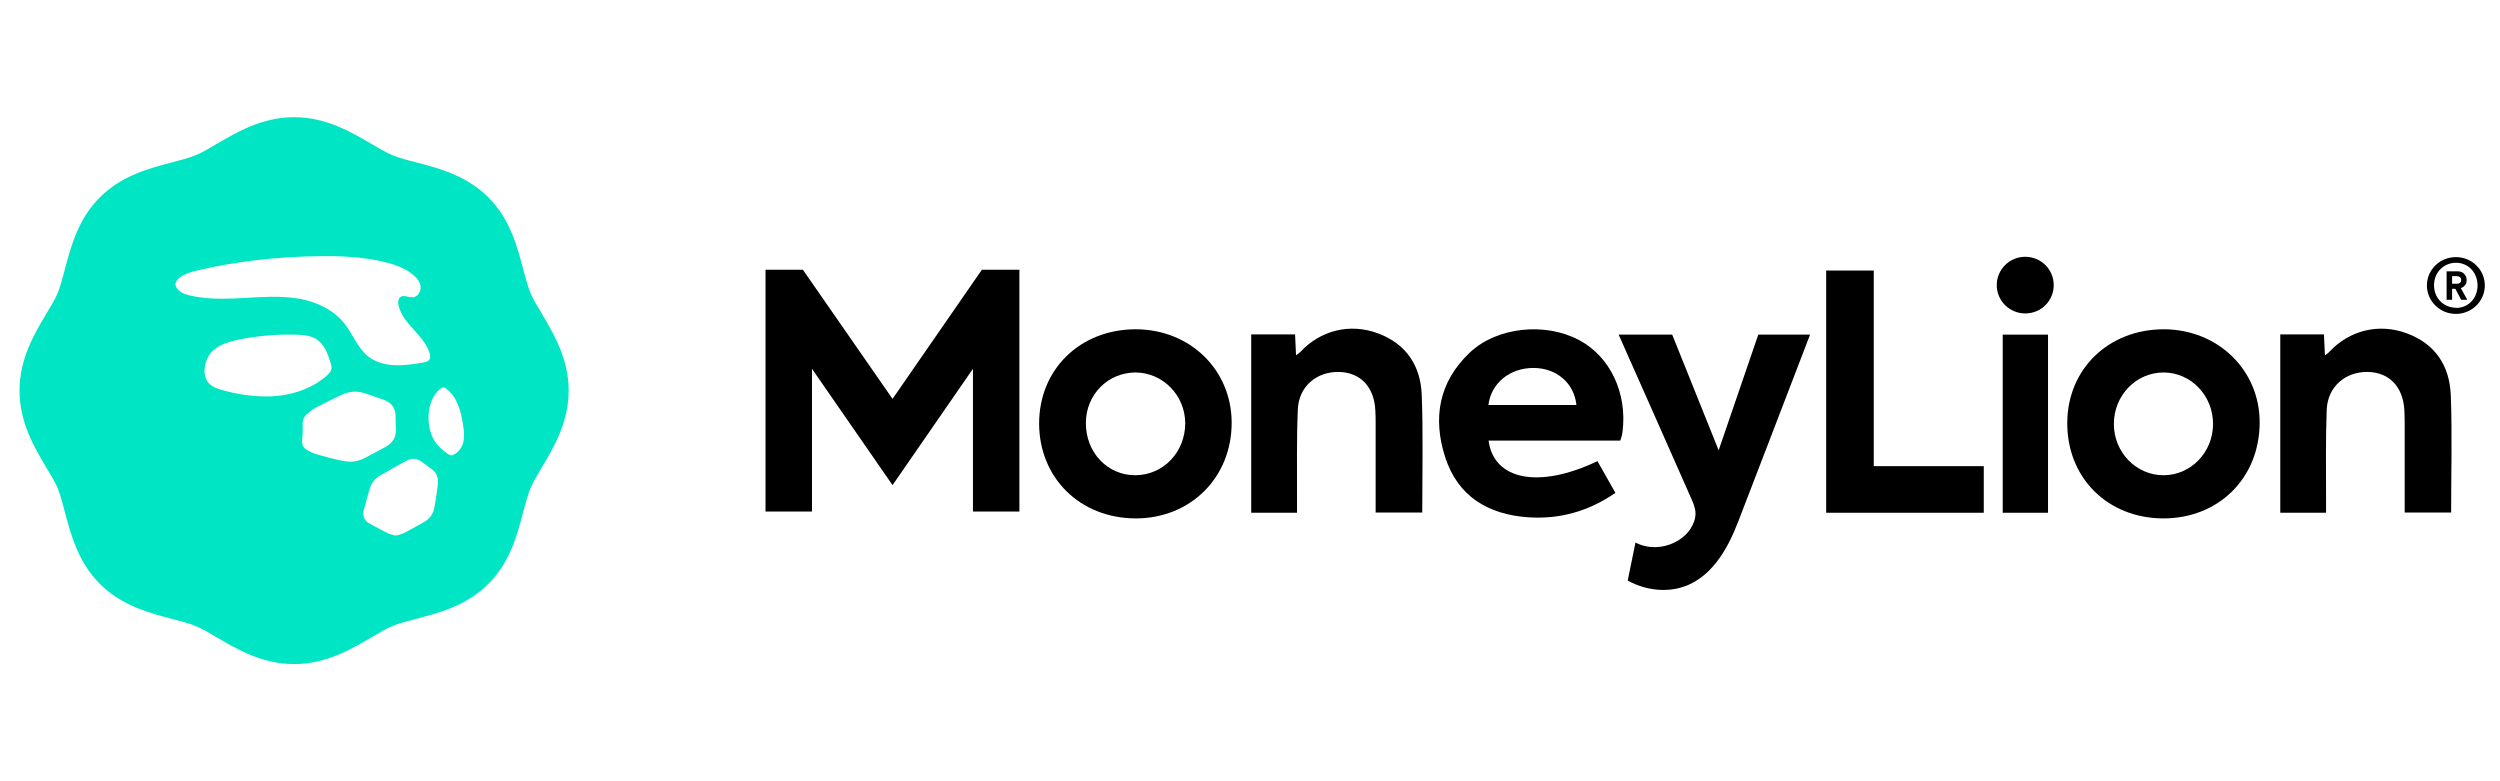
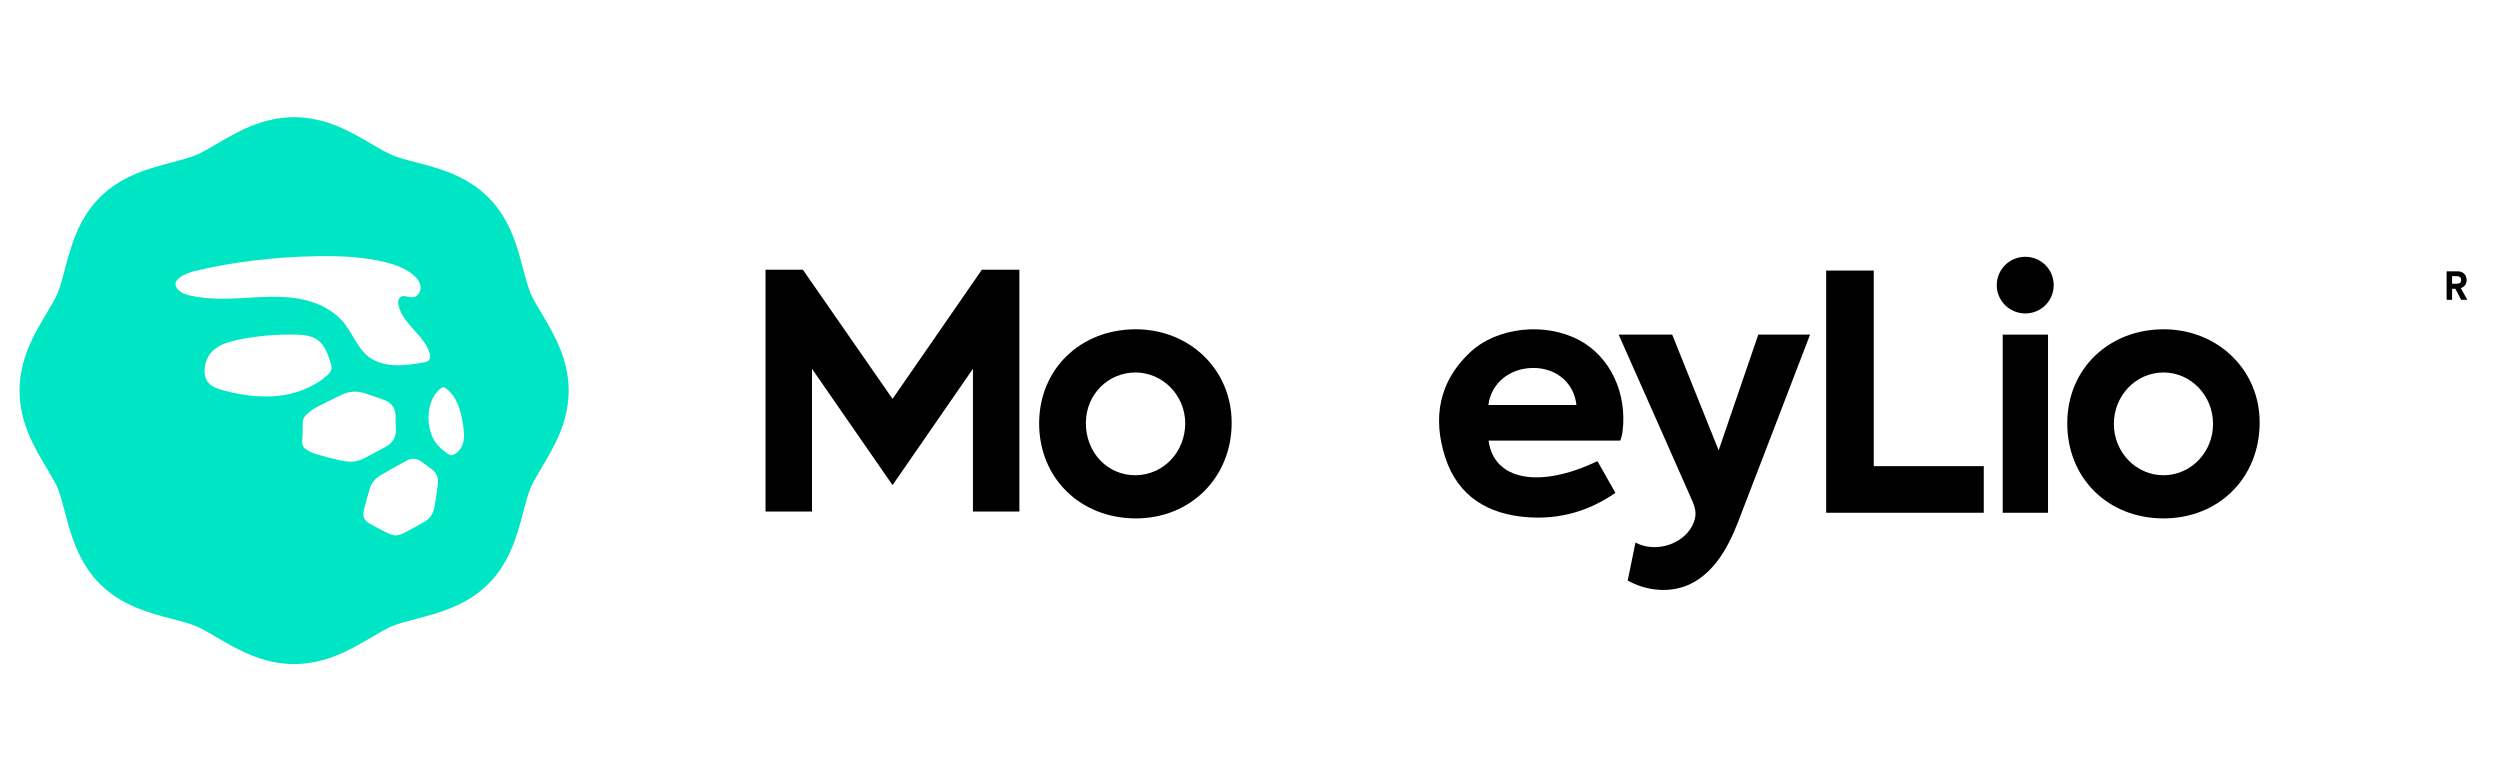
<svg xmlns="http://www.w3.org/2000/svg" width="128" height="40" viewBox="0 0 128 40" fill="none">
  <path fill-rule="evenodd" clip-rule="evenodd" d="M83.074 22.103C83.049 22.335 82.958 22.559 82.958 22.559H76.215C76.48 24.588 78.808 25.036 81.79 23.611C82.088 24.133 82.386 24.663 82.709 25.235C81.326 26.187 79.851 26.593 78.244 26.485C76.198 26.345 74.641 25.417 73.995 23.412C73.348 21.416 73.663 19.552 75.254 18.052C76.637 16.743 79.097 16.487 80.837 17.406C82.444 18.251 83.322 20.132 83.074 22.103ZM80.713 20.736C80.597 19.618 79.702 18.848 78.534 18.839C77.308 18.831 76.347 19.61 76.206 20.736H80.713Z" fill="black" />
  <path fill-rule="evenodd" clip-rule="evenodd" d="M63.061 21.631C63.069 24.439 60.965 26.543 58.149 26.543C55.299 26.535 53.203 24.472 53.203 21.672C53.211 18.905 55.299 16.868 58.14 16.859C60.916 16.859 63.053 18.922 63.061 21.631ZM58.149 24.332C59.574 24.315 60.684 23.139 60.684 21.664C60.675 20.239 59.54 19.079 58.14 19.071C56.732 19.071 55.605 20.198 55.597 21.639C55.581 23.163 56.707 24.348 58.149 24.332Z" fill="black" />
  <path fill-rule="evenodd" clip-rule="evenodd" d="M115.694 21.664C115.677 24.489 113.581 26.552 110.748 26.543C107.898 26.527 105.827 24.456 105.844 21.639C105.86 18.881 107.973 16.851 110.806 16.859C113.581 16.876 115.718 18.972 115.694 21.664ZM113.308 21.706C113.308 20.248 112.173 19.071 110.773 19.071C109.365 19.071 108.23 20.248 108.23 21.706C108.23 23.155 109.365 24.332 110.773 24.332C112.173 24.332 113.308 23.155 113.308 21.706Z" fill="black" />
-   <path d="M123.22 17.064C121.795 16.534 120.279 16.915 119.26 18.017C119.21 18.075 119.136 18.125 119.036 18.191C119.02 17.802 119.003 17.47 118.987 17.122H116.75V26.251H119.094C119.094 25.97 119.094 25.73 119.094 25.497C119.094 23.99 119.07 22.482 119.128 20.974C119.177 19.798 120.088 19.019 121.24 19.044C122.333 19.069 123.029 19.798 123.104 20.991C123.112 21.231 123.12 21.471 123.12 21.72C123.12 23.023 123.12 24.327 123.12 25.63V26.243H125.498C125.498 24.213 125.556 22.225 125.481 20.245C125.423 18.738 124.694 17.603 123.22 17.064Z" fill="black" />
-   <path d="M70.541 17.064C69.116 16.534 67.6 16.915 66.581 18.017C66.523 18.075 66.448 18.125 66.357 18.191C66.341 17.802 66.324 17.47 66.308 17.122H64.062V26.251H66.407C66.407 25.97 66.407 25.73 66.407 25.497C66.415 23.99 66.382 22.482 66.448 20.974C66.49 19.798 67.401 19.019 68.561 19.044C69.646 19.069 70.35 19.798 70.416 20.991C70.433 21.231 70.433 21.471 70.433 21.72C70.433 23.023 70.433 24.327 70.433 25.63V26.243H72.819C72.819 24.213 72.868 22.225 72.794 20.245C72.744 18.738 72.007 17.603 70.541 17.064Z" fill="black" />
  <path d="M95.936 13.852H93.5V26.253H101.569V23.867H95.936V13.852Z" fill="black" />
  <path d="M102.539 17.133H104.859V26.253H102.539V17.133Z" fill="black" />
  <path d="M103.692 16.048C102.889 16.048 102.234 15.402 102.234 14.598C102.234 13.795 102.889 13.148 103.692 13.148C104.504 13.148 105.15 13.795 105.15 14.598C105.15 15.402 104.504 16.048 103.692 16.048Z" fill="black" />
  <path d="M45.698 20.423L41.109 13.812H39.195V26.189H41.573V18.882L45.698 24.838L49.815 18.882V26.189H52.193V13.812H50.271L45.698 20.423Z" fill="black" />
  <path d="M87.995 23.056C87.995 23.056 86.503 19.328 85.617 17.133H82.875C83.861 19.353 86.346 24.953 86.57 25.475C86.686 25.732 86.81 26.005 86.81 26.295C86.81 26.585 86.694 26.858 86.537 27.099C85.94 27.96 84.664 28.275 83.737 27.778C83.604 28.43 83.471 29.078 83.339 29.724C84.292 30.255 85.484 30.379 86.479 29.932C87.216 29.6 87.787 28.995 88.218 28.308C88.649 27.629 88.939 26.875 89.221 26.121C90.14 23.744 91.979 18.947 92.675 17.133H90.024L87.995 23.056Z" fill="black" />
-   <path fill-rule="evenodd" clip-rule="evenodd" d="M125.741 16.072C124.921 16.072 124.258 15.417 124.258 14.614C124.258 13.81 124.921 13.164 125.741 13.164C126.561 13.164 127.223 13.81 127.223 14.614C127.223 15.417 126.561 16.072 125.741 16.072ZM125.757 15.765C126.387 15.765 126.851 15.26 126.851 14.614C126.851 13.968 126.387 13.454 125.749 13.454C125.103 13.454 124.622 13.959 124.622 14.605C124.622 15.252 125.103 15.757 125.757 15.757V15.765Z" fill="black" />
  <path fill-rule="evenodd" clip-rule="evenodd" d="M126.019 14.736C126.014 14.741 126.006 14.747 125.995 14.752L126.326 15.349H126.011L125.713 14.785C125.705 14.785 125.556 14.785 125.547 14.785V15.349H125.266V13.891H125.829C125.901 13.891 125.964 13.902 126.019 13.924C126.08 13.946 126.13 13.979 126.169 14.023C126.207 14.062 126.238 14.109 126.26 14.164C126.282 14.219 126.293 14.277 126.293 14.338C126.293 14.448 126.262 14.54 126.202 14.611C126.16 14.669 126.094 14.711 126.019 14.744V14.736ZM125.788 14.528C125.859 14.528 125.915 14.512 125.953 14.479C125.995 14.446 126.011 14.396 126.011 14.338C126.011 14.277 125.992 14.227 125.953 14.189C125.909 14.156 125.854 14.139 125.788 14.139H125.547V14.528H125.788Z" fill="black" />
  <path fill-rule="evenodd" clip-rule="evenodd" d="M11.098 7.367C12.134 6.762 13.418 6 15.058 6C16.698 6 17.982 6.762 19.018 7.367C19.407 7.599 19.772 7.814 20.07 7.938C20.401 8.079 20.84 8.195 21.296 8.311C22.447 8.609 23.881 8.982 24.999 10.101C26.117 11.211 26.49 12.644 26.788 13.787C26.912 14.243 27.028 14.673 27.161 15.005C27.285 15.303 27.509 15.676 27.741 16.057C28.346 17.092 29.116 18.368 29.116 20C29.116 21.632 28.346 22.916 27.733 23.943C27.509 24.332 27.285 24.697 27.161 24.995C27.028 25.327 26.912 25.757 26.788 26.213C26.49 27.364 26.117 28.789 24.999 29.899C23.881 31.018 22.447 31.39 21.288 31.689C20.832 31.813 20.401 31.921 20.07 32.062C19.772 32.186 19.407 32.401 19.018 32.633C17.982 33.238 16.698 34 15.058 34C13.418 34 12.134 33.238 11.098 32.633C10.709 32.401 10.344 32.186 10.038 32.062C9.715 31.921 9.276 31.813 8.82 31.689C7.669 31.39 6.236 31.018 5.117 29.899C3.999 28.789 3.626 27.356 3.32 26.213C3.204 25.757 3.088 25.327 2.955 24.995C2.831 24.697 2.607 24.332 2.375 23.943C1.762 22.916 1 21.632 1 20C1 18.368 1.762 17.084 2.375 16.057C2.607 15.668 2.831 15.303 2.955 15.005C3.088 14.673 3.204 14.243 3.32 13.787C3.626 12.644 3.999 11.211 5.117 10.101C6.236 8.982 7.669 8.609 8.82 8.311C9.276 8.187 9.707 8.079 10.038 7.938C10.344 7.814 10.709 7.599 11.098 7.367ZM11.355 15.295C11.72 15.295 12.084 15.278 12.448 15.261C13.376 15.204 14.304 15.137 15.215 15.278C15.364 15.3 15.514 15.331 15.663 15.369C16.408 15.56 17.121 15.932 17.61 16.529C18.057 17.084 18.297 17.805 18.852 18.252C19.241 18.55 19.738 18.683 20.227 18.699C20.716 18.716 21.205 18.641 21.685 18.559C21.785 18.542 21.901 18.517 21.967 18.434C22.05 18.335 22.033 18.194 21.992 18.07C21.702 17.142 20.641 16.604 20.41 15.659C20.368 15.493 20.376 15.295 20.509 15.204C20.617 15.129 20.749 15.162 20.89 15.195C20.973 15.212 21.064 15.228 21.147 15.22C21.395 15.204 21.561 14.914 21.536 14.665C21.503 14.417 21.329 14.21 21.13 14.052C20.724 13.721 20.219 13.547 19.722 13.422C18.595 13.149 17.436 13.099 16.284 13.116C14.155 13.149 12.034 13.381 9.972 13.878C9.557 13.977 8.572 14.35 9.176 14.889C9.317 15.013 9.516 15.079 9.698 15.121C10.237 15.253 10.792 15.295 11.355 15.295ZM13.6 20.298C13.793 20.304 13.989 20.296 14.188 20.273C15.124 20.182 16.052 19.843 16.756 19.213C16.839 19.13 16.93 19.039 16.963 18.923C16.974 18.879 16.977 18.837 16.972 18.799C16.972 18.716 16.947 18.633 16.922 18.559C16.781 18.119 16.624 17.664 16.251 17.399C15.936 17.175 15.522 17.142 15.133 17.134C14.18 17.109 13.227 17.192 12.299 17.374C11.777 17.482 11.165 17.631 10.8 18.061C10.477 18.434 10.319 19.196 10.676 19.602C10.85 19.809 11.131 19.901 11.388 19.975C12.109 20.174 12.854 20.298 13.6 20.298ZM23.077 23.305C23.088 23.311 23.096 23.314 23.102 23.314C23.151 23.314 23.193 23.297 23.234 23.272C23.499 23.156 23.673 22.875 23.731 22.593C23.742 22.521 23.751 22.449 23.756 22.378C23.765 22.154 23.74 21.939 23.706 21.723C23.599 21.052 23.408 20.331 22.87 19.917C22.812 19.867 22.746 19.826 22.671 19.834C22.621 19.843 22.58 19.876 22.538 19.909C21.818 20.497 21.776 21.823 22.257 22.585C22.422 22.85 22.671 23.057 22.928 23.239C22.969 23.264 23.019 23.297 23.077 23.305ZM17.966 23.637H17.974C18.231 23.637 18.479 23.554 18.711 23.43C19.051 23.247 19.399 23.073 19.738 22.883C20.086 22.692 20.285 22.402 20.269 21.988C20.26 21.748 20.252 21.508 20.252 21.267C20.235 20.845 20.012 20.596 19.631 20.464C19.311 20.348 18.99 20.238 18.67 20.133C18.256 20 17.858 20.033 17.469 20.224C17.038 20.431 16.599 20.646 16.168 20.87C15.994 20.969 15.837 21.093 15.688 21.226C15.547 21.359 15.489 21.532 15.497 21.723C15.497 21.864 15.497 22.005 15.497 22.137C15.489 22.278 15.48 22.419 15.472 22.56C15.456 22.75 15.522 22.916 15.671 23.007C15.828 23.107 16.002 23.198 16.176 23.247C16.582 23.372 16.996 23.479 17.411 23.57C17.593 23.612 17.783 23.637 17.966 23.637ZM19.821 27.282C19.946 27.348 20.086 27.373 20.219 27.422C20.426 27.398 20.6 27.34 20.774 27.248C21.083 27.083 21.392 26.912 21.702 26.735C22.017 26.561 22.191 26.288 22.248 25.948C22.306 25.575 22.373 25.202 22.414 24.821C22.456 24.506 22.381 24.217 22.099 24.018C21.928 23.896 21.762 23.775 21.602 23.653C21.346 23.446 21.072 23.446 20.799 23.595C20.357 23.833 19.921 24.078 19.49 24.332C19.217 24.49 19.009 24.722 18.927 25.037C18.822 25.396 18.722 25.755 18.628 26.114C18.546 26.428 18.653 26.669 18.943 26.818C19.241 26.975 19.523 27.141 19.821 27.282Z" fill="#00E5C4" />
</svg>